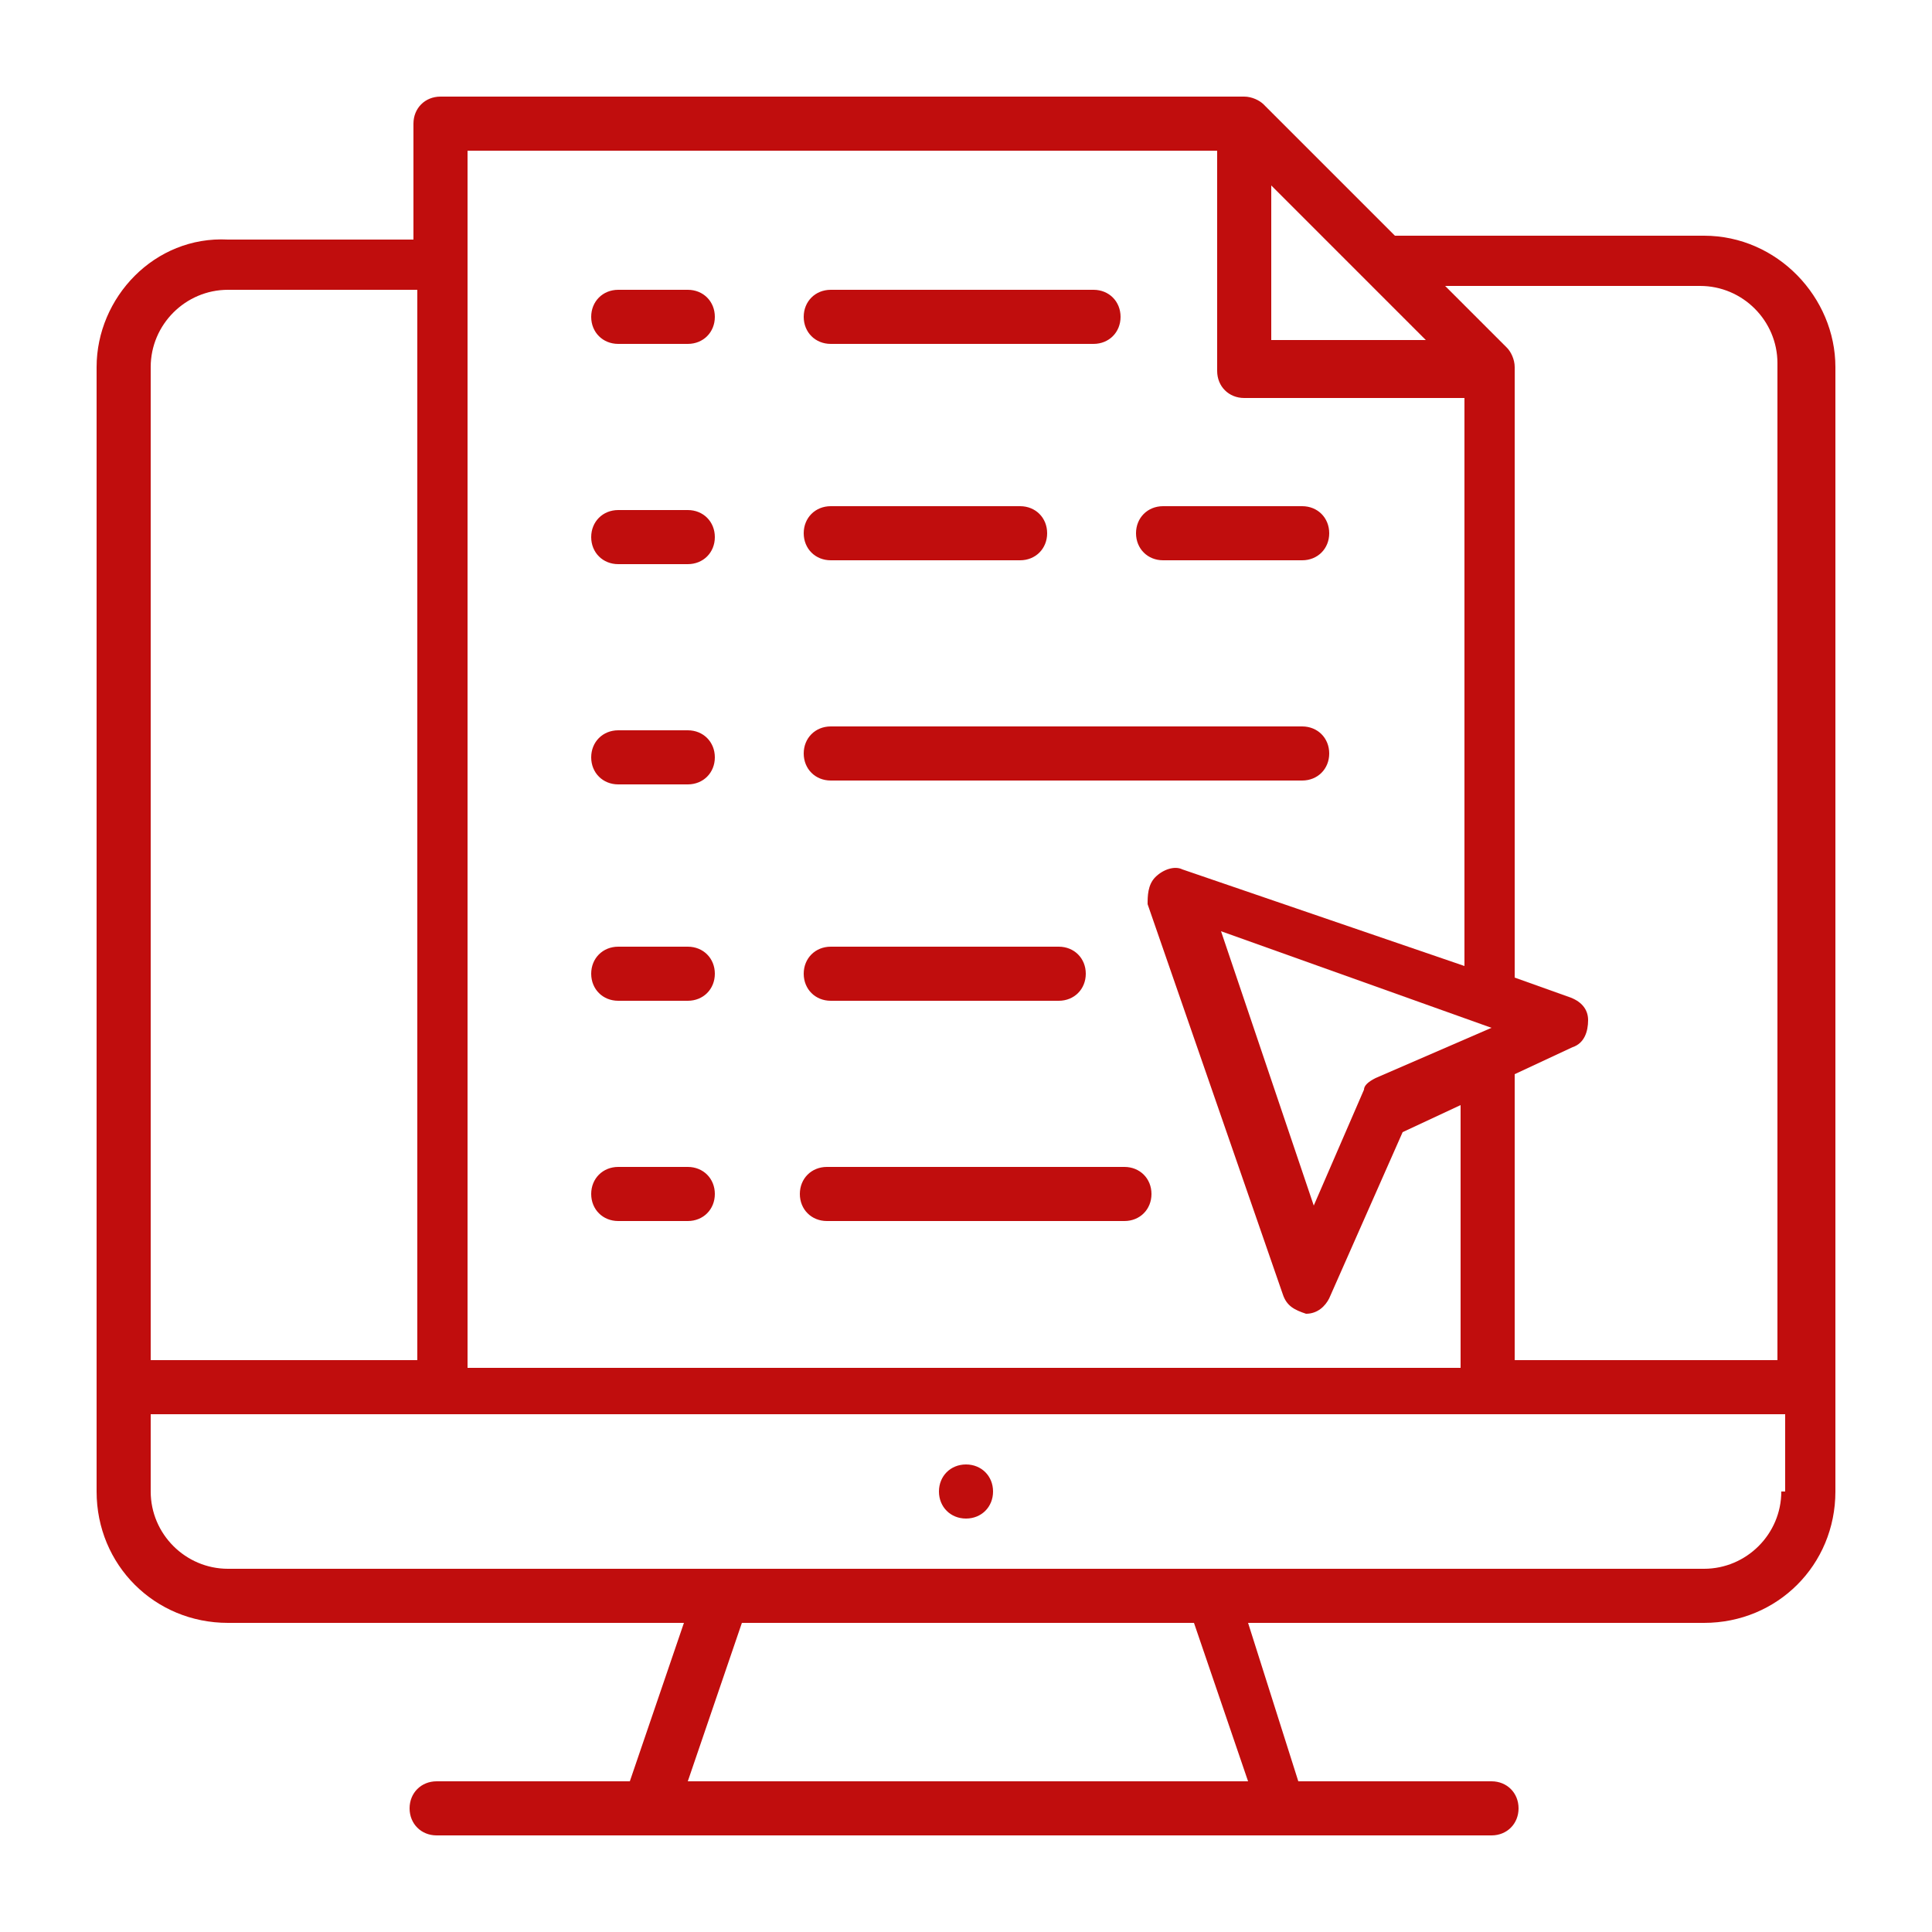
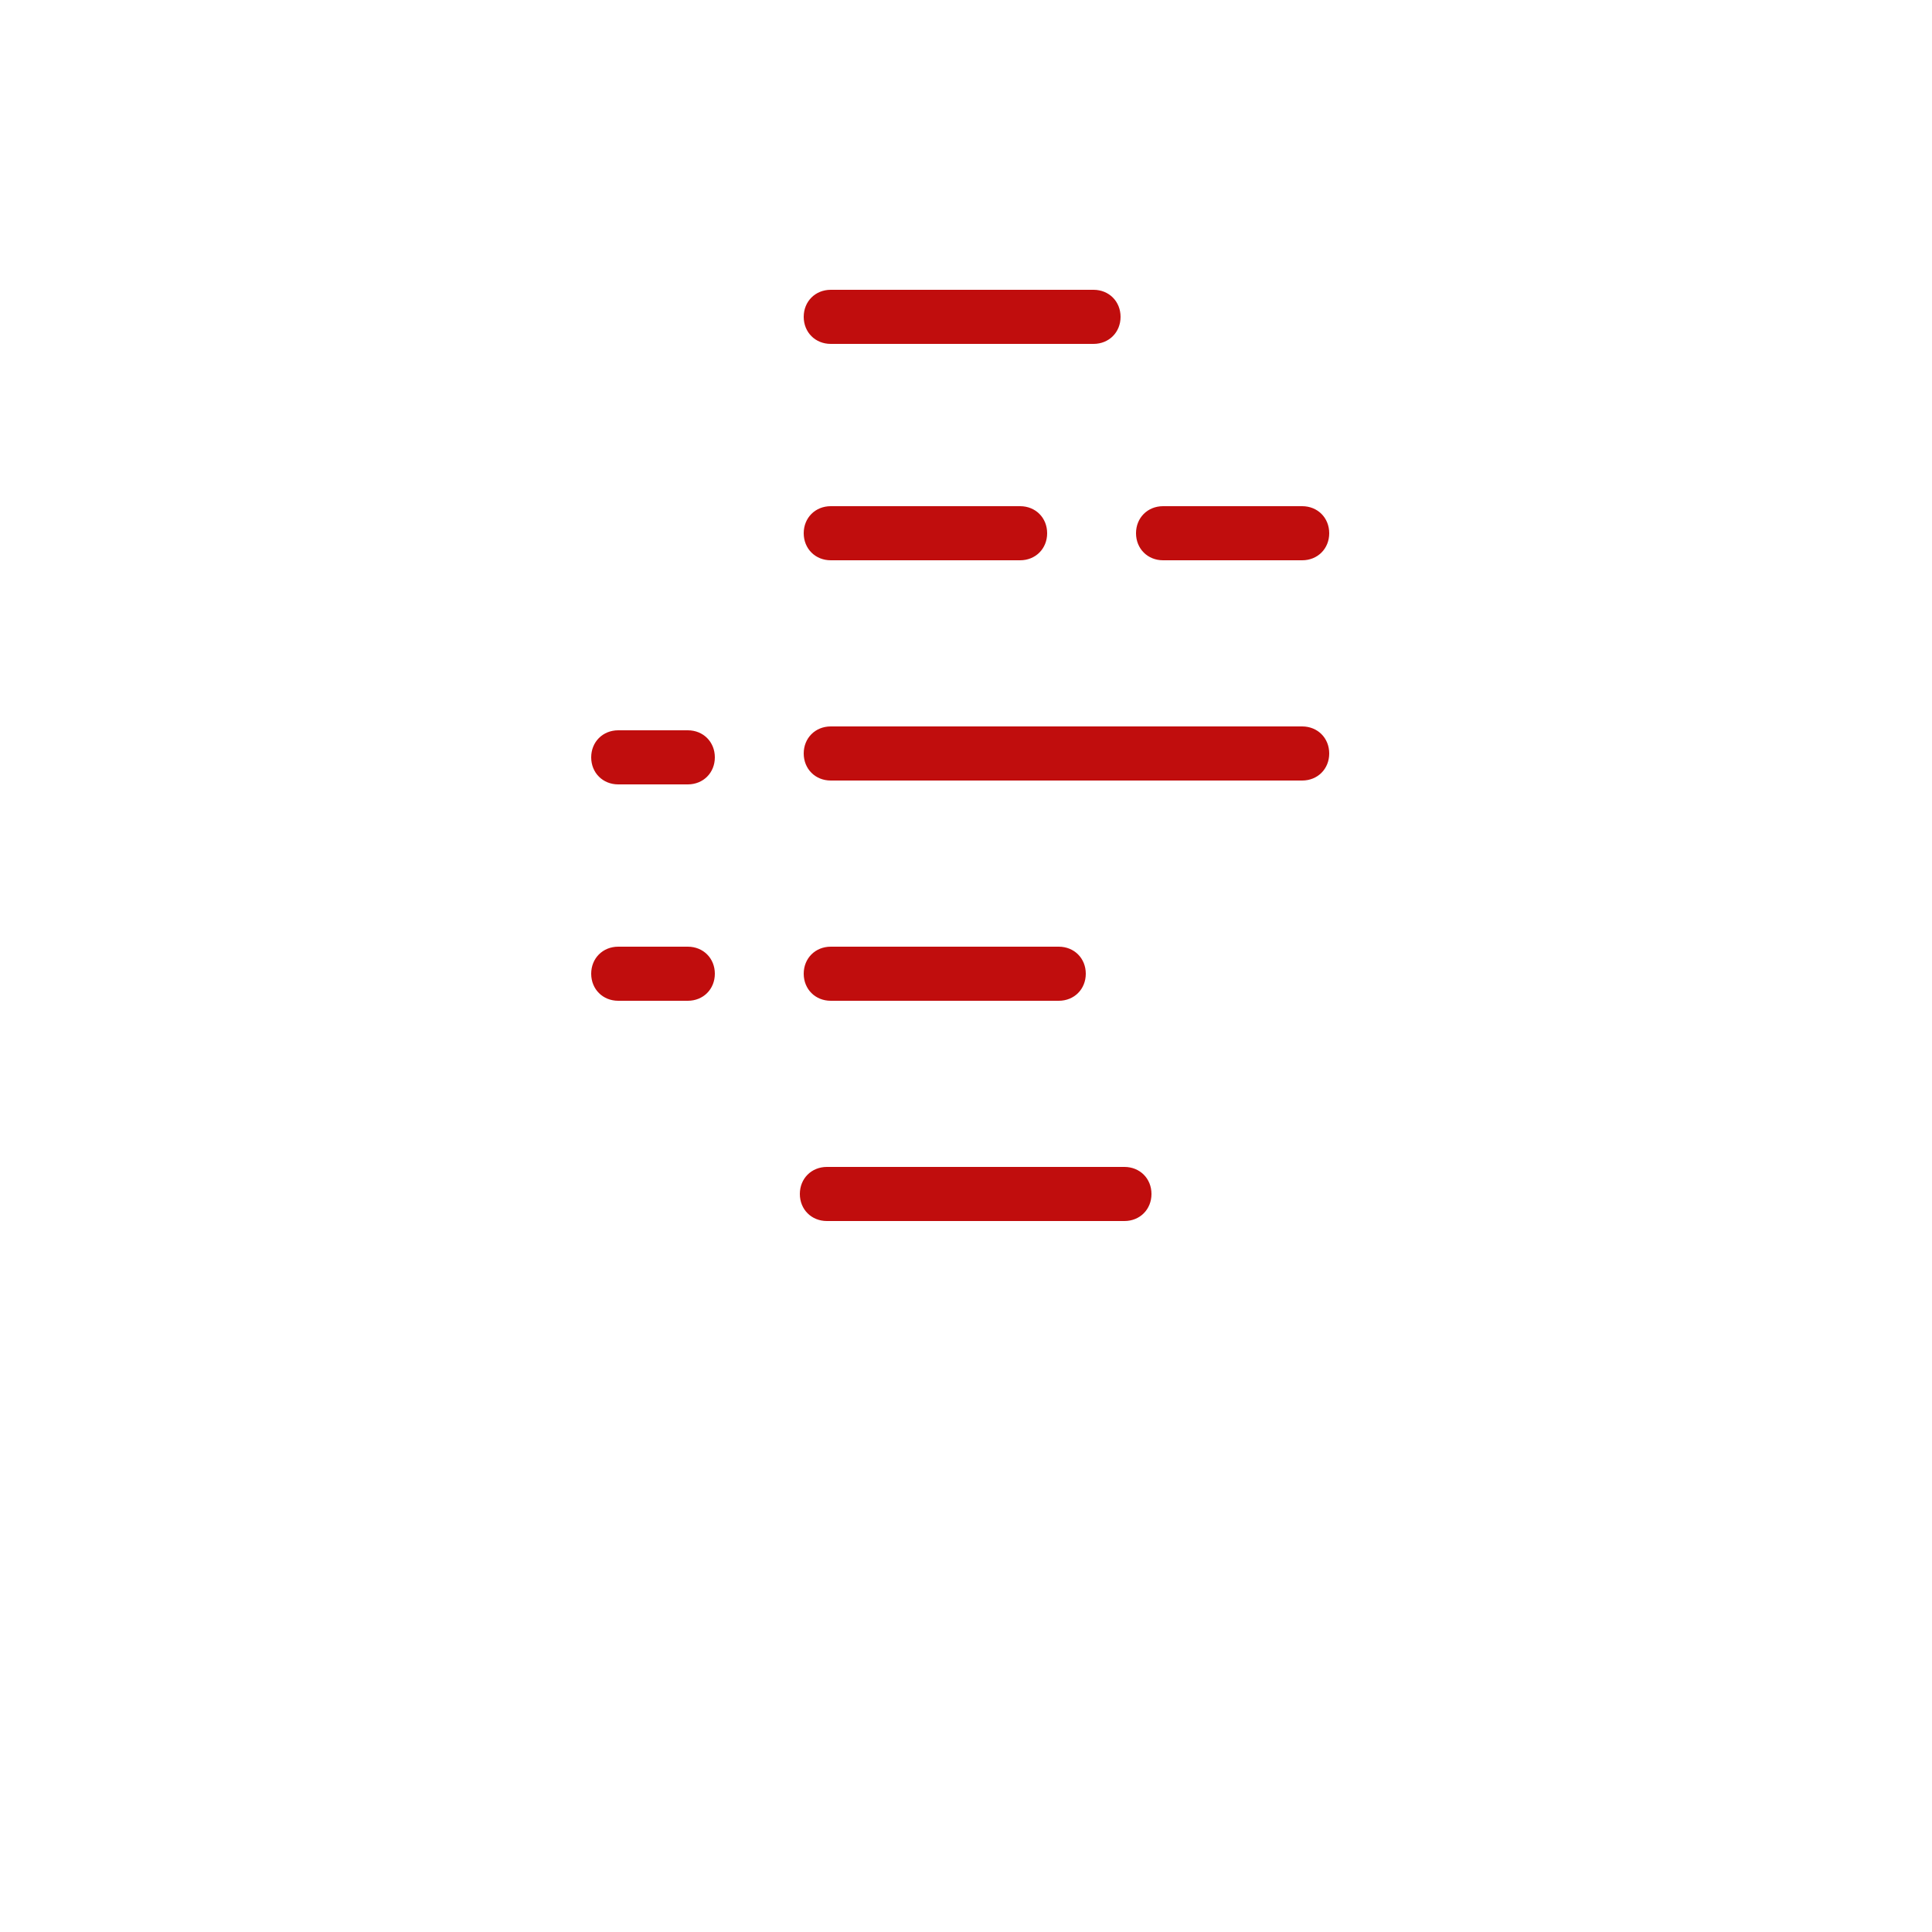
<svg xmlns="http://www.w3.org/2000/svg" version="1.1" id="Layer_1" x="0px" y="0px" viewBox="0 0 50 50" style="enable-background:new 0 0 50 50;" xml:space="preserve">
  <style type="text/css">
	.st0{fill:#C00D0D;}
</style>
  <g>
-     <path class="st0" d="M25,39.3c0.4,0,0.7-0.3,0.7-0.7c0-0.4-0.3-0.7-0.7-0.7c-0.4,0-0.7,0.3-0.7,0.7C24.3,39,24.6,39.3,25,39.3z" />
-     <path class="st0" d="M44.1,6.1h-8l-3.4-3.4c-0.1-0.1-0.3-0.2-0.5-0.2H11.4c-0.4,0-0.7,0.3-0.7,0.7v3H5.9C4,6.1,2.5,7.7,2.5,9.5   v29.1C2.5,40.5,4,42,5.9,42h11.8l-1.4,4.1h-5c-0.4,0-0.7,0.3-0.7,0.7c0,0.4,0.3,0.7,0.7,0.7h27.3c0.4,0,0.7-0.3,0.7-0.7   c0-0.4-0.3-0.7-0.7-0.7h-5L32.3,42h11.8c1.9,0,3.4-1.5,3.4-3.4V9.5C47.5,7.7,46,6.1,44.1,6.1z M32.9,4.8l4,4h-4V4.8z M12.1,3.9   h19.4v5.7c0,0.4,0.3,0.7,0.7,0.7h5.7V25l-7.3-2.5c-0.2-0.1-0.5,0-0.7,0.2c-0.2,0.2-0.2,0.5-0.2,0.7l3.5,10.1   c0.1,0.3,0.3,0.4,0.6,0.5c0,0,0,0,0,0c0.3,0,0.5-0.2,0.6-0.4l1.9-4.3l1.5-0.7v6.8H12.1V3.9z M38.6,26.6l-3,1.3   c-0.2,0.1-0.3,0.2-0.3,0.3l-1.3,3l-2.4-7.1L38.6,26.6z M3.9,9.5c0-1.1,0.9-2,2-2h4.9v27.7H3.9V9.5z M17.8,46.1l1.4-4.1h11.7   l1.4,4.1H17.8z M46.1,38.6c0,1.1-0.9,2-2,2H5.9c-1.1,0-2-0.9-2-2v-2h42.3V38.6z M46.1,35.2h-6.9v-7.4l1.5-0.7   c0.3-0.1,0.4-0.4,0.4-0.7c0-0.3-0.2-0.5-0.5-0.6l-1.4-0.5V9.5c0-0.2-0.1-0.4-0.2-0.5l-1.6-1.6h6.6c1.1,0,2,0.9,2,2V35.2z" />
    <path class="st0" d="M21.5,8.9h6.8c0.4,0,0.7-0.3,0.7-0.7c0-0.4-0.3-0.7-0.7-0.7h-6.8c-0.4,0-0.7,0.3-0.7,0.7   C20.8,8.6,21.1,8.9,21.5,8.9z" />
-     <path class="st0" d="M17.8,7.5H16c-0.4,0-0.7,0.3-0.7,0.7c0,0.4,0.3,0.7,0.7,0.7h1.8c0.4,0,0.7-0.3,0.7-0.7   C18.5,7.8,18.2,7.5,17.8,7.5z" />
    <path class="st0" d="M30.1,14.5h3.6c0.4,0,0.7-0.3,0.7-0.7c0-0.4-0.3-0.7-0.7-0.7h-3.6c-0.4,0-0.7,0.3-0.7,0.7   C29.4,14.2,29.7,14.5,30.1,14.5z" />
    <path class="st0" d="M21.5,14.5h4.9c0.4,0,0.7-0.3,0.7-0.7c0-0.4-0.3-0.7-0.7-0.7h-4.9c-0.4,0-0.7,0.3-0.7,0.7   C20.8,14.2,21.1,14.5,21.5,14.5z" />
-     <path class="st0" d="M17.8,13.2H16c-0.4,0-0.7,0.3-0.7,0.7c0,0.4,0.3,0.7,0.7,0.7h1.8c0.4,0,0.7-0.3,0.7-0.7   C18.5,13.5,18.2,13.2,17.8,13.2z" />
    <path class="st0" d="M21.5,20.2h12.2c0.4,0,0.7-0.3,0.7-0.7c0-0.4-0.3-0.7-0.7-0.7H21.5c-0.4,0-0.7,0.3-0.7,0.7   C20.8,19.9,21.1,20.2,21.5,20.2z" />
    <path class="st0" d="M17.8,18.9H16c-0.4,0-0.7,0.3-0.7,0.7c0,0.4,0.3,0.7,0.7,0.7h1.8c0.4,0,0.7-0.3,0.7-0.7   C18.5,19.2,18.2,18.9,17.8,18.9z" />
    <path class="st0" d="M21.5,25.9h5.9c0.4,0,0.7-0.3,0.7-0.7c0-0.4-0.3-0.7-0.7-0.7h-5.9c-0.4,0-0.7,0.3-0.7,0.7   C20.8,25.6,21.1,25.9,21.5,25.9z" />
    <path class="st0" d="M17.8,24.5H16c-0.4,0-0.7,0.3-0.7,0.7c0,0.4,0.3,0.7,0.7,0.7h1.8c0.4,0,0.7-0.3,0.7-0.7   C18.5,24.8,18.2,24.5,17.8,24.5z" />
    <path class="st0" d="M29.1,30.2h-7.7c-0.4,0-0.7,0.3-0.7,0.7c0,0.4,0.3,0.7,0.7,0.7h7.7c0.4,0,0.7-0.3,0.7-0.7   C29.8,30.5,29.5,30.2,29.1,30.2z" />
-     <path class="st0" d="M17.8,30.2H16c-0.4,0-0.7,0.3-0.7,0.7c0,0.4,0.3,0.7,0.7,0.7h1.8c0.4,0,0.7-0.3,0.7-0.7   C18.5,30.5,18.2,30.2,17.8,30.2z" />
  </g>
</svg>